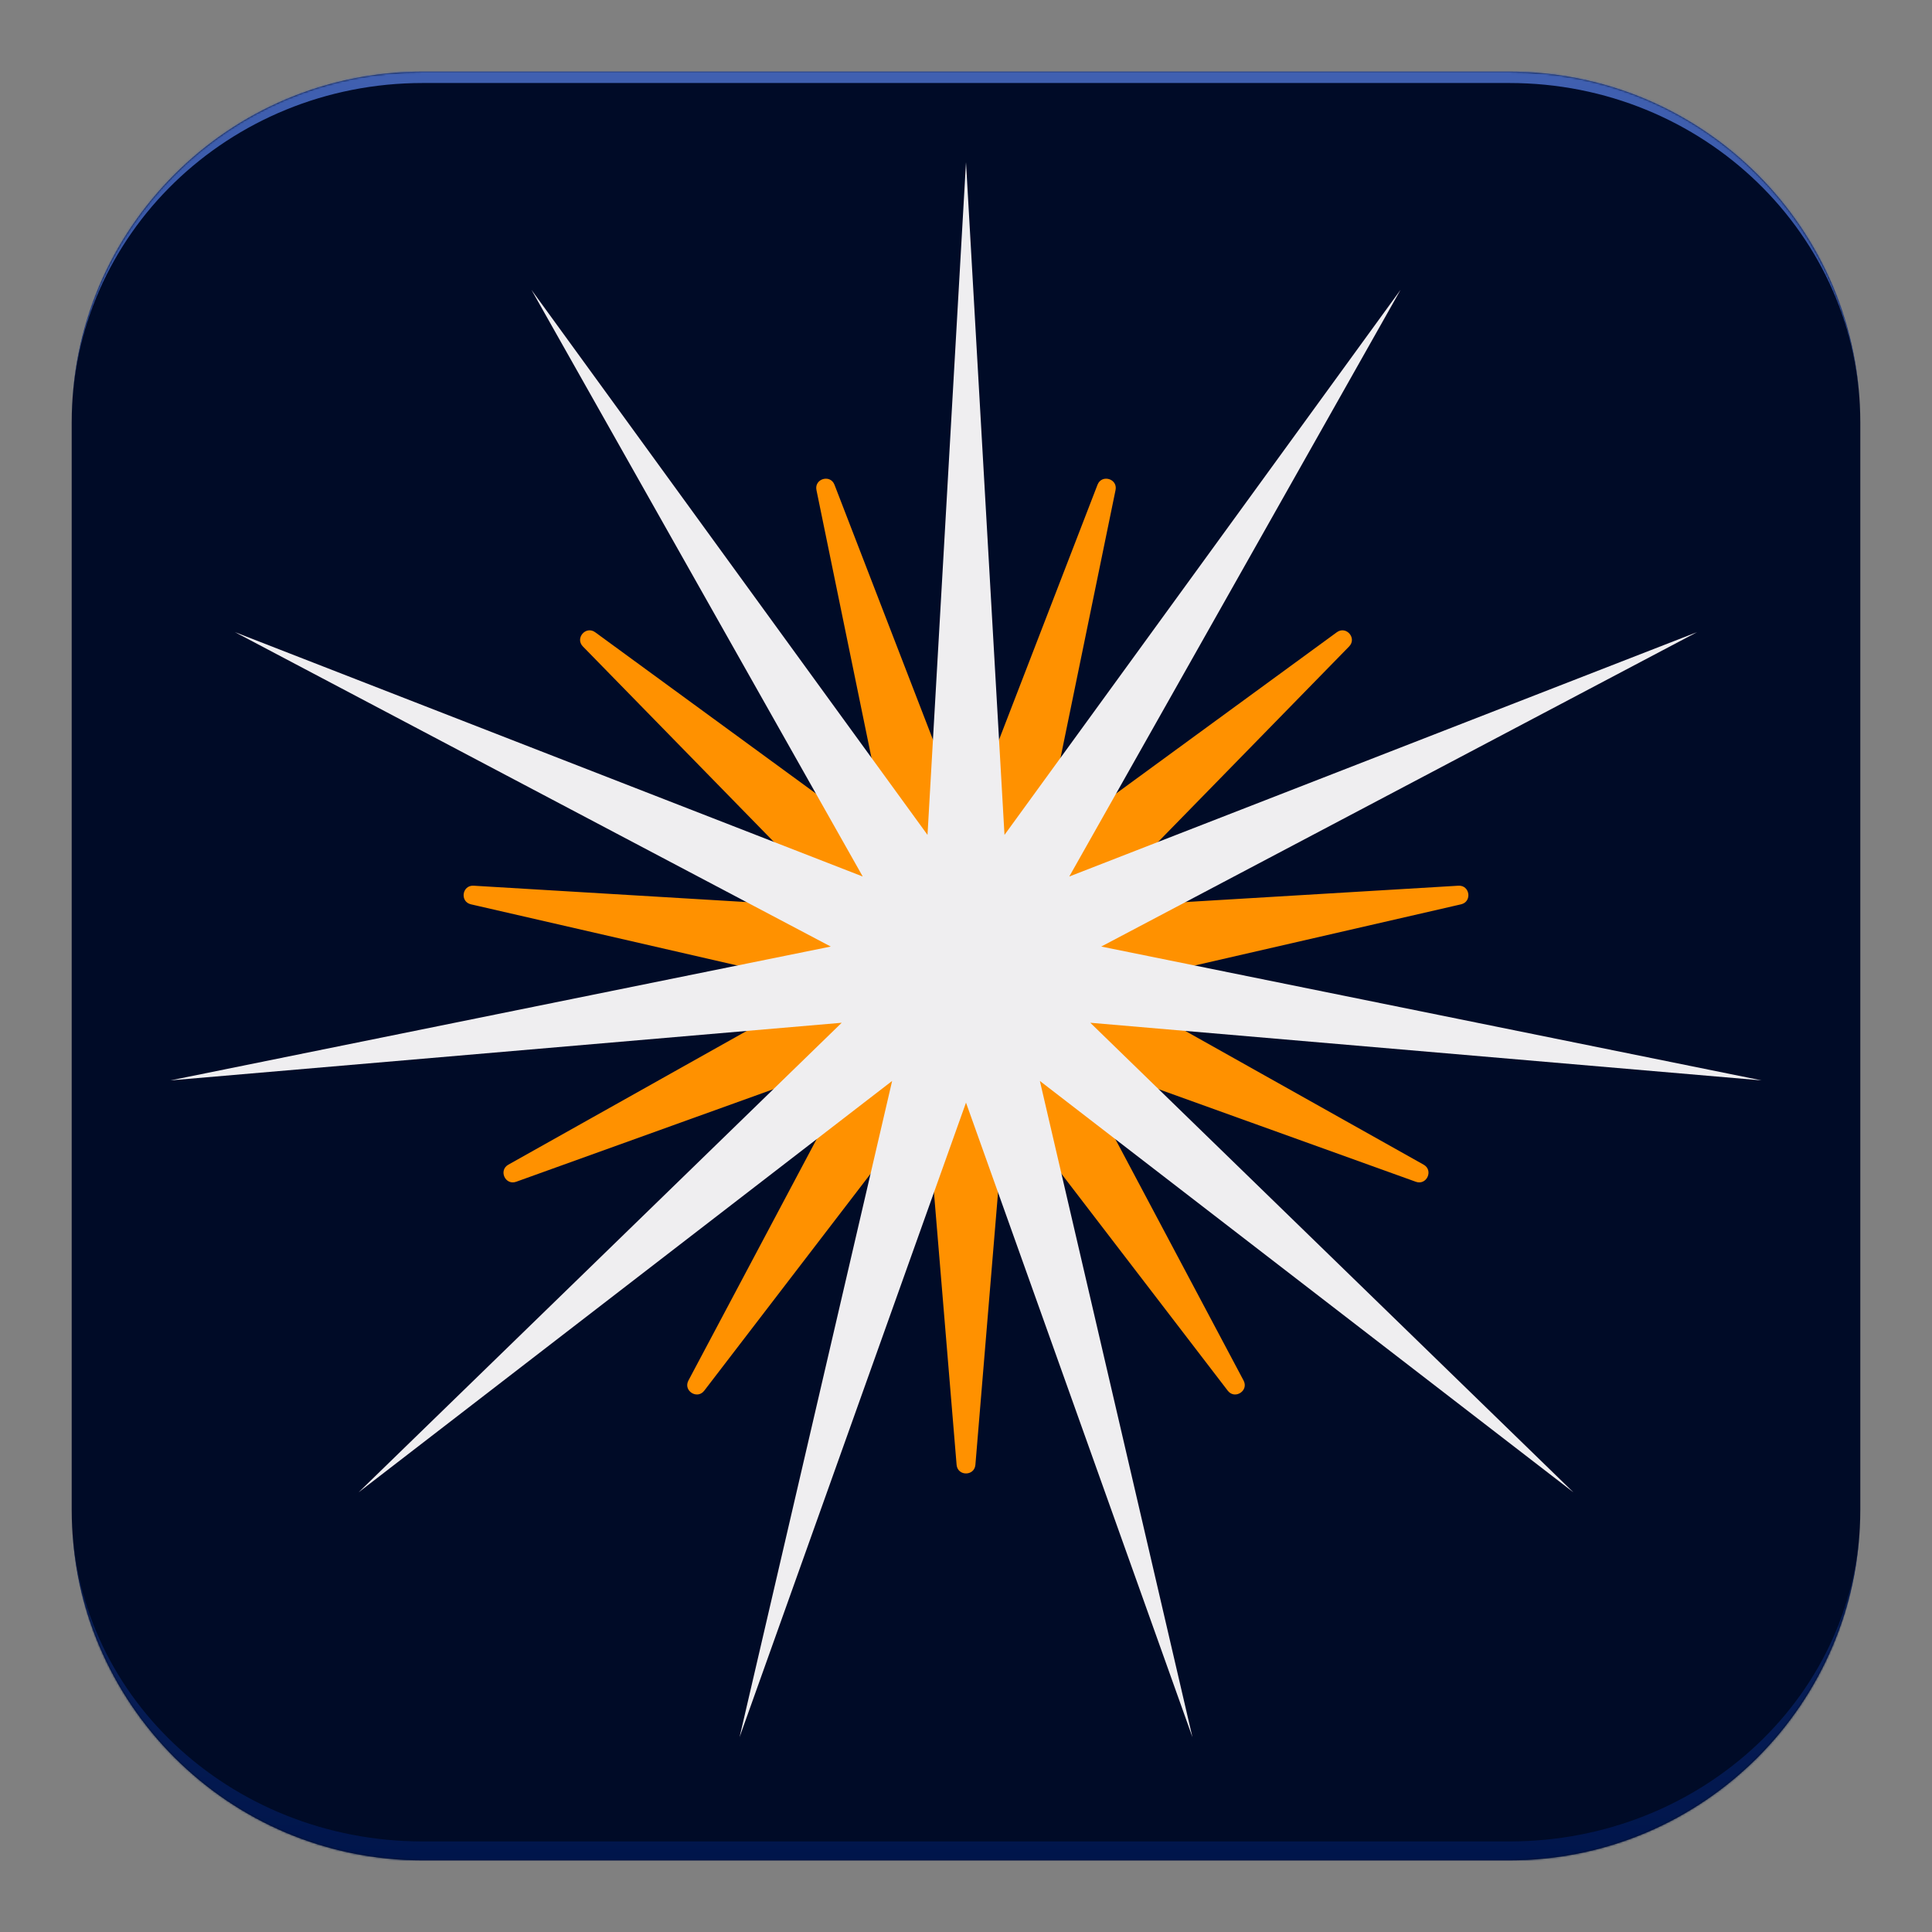
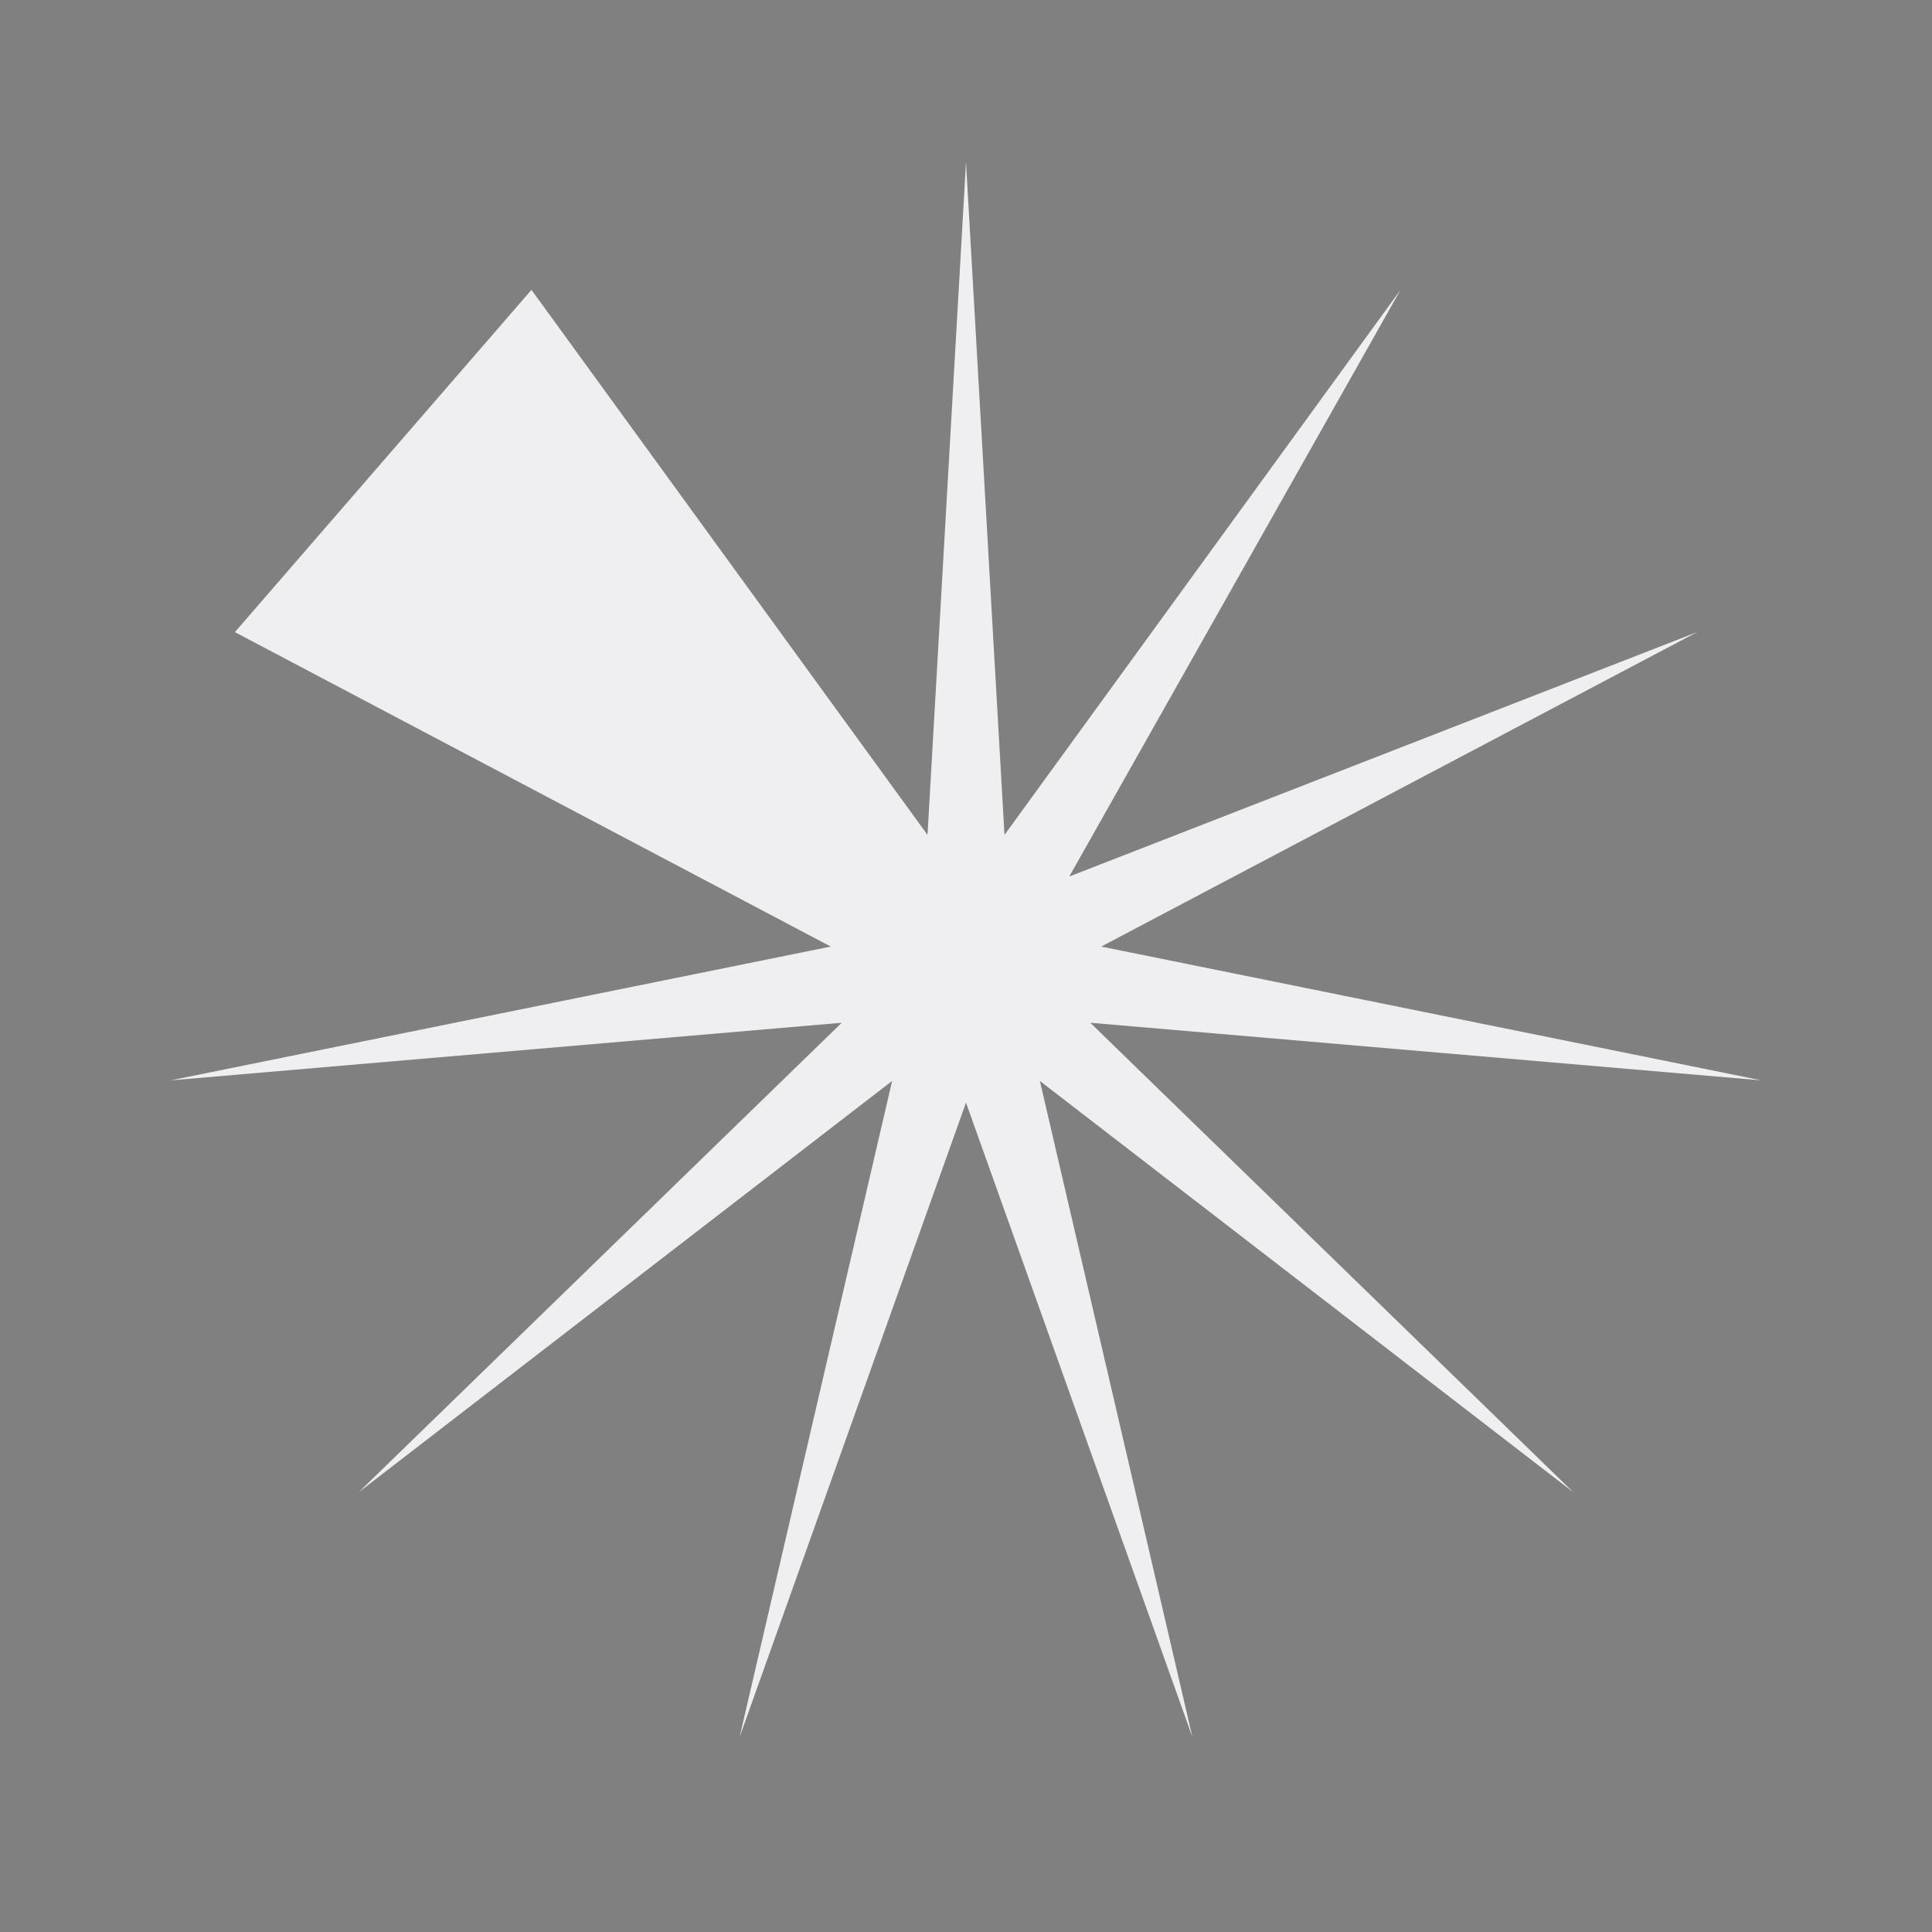
<svg xmlns="http://www.w3.org/2000/svg" width="1024" height="1024" viewBox="0 0 1024 1024" fill="none">
  <rect x="0" y="0" width="1024" height="1024" fill="#808080" stroke="none" />
  <mask id="path-1-inside-1_201_2" fill="white">
    <path d="M38 224C38 121.275 121.275 38 224 38H800C902.725 38 986 121.275 986 224V800C986 902.725 902.725 986 800 986H224C121.275 986 38 902.725 38 800V224Z" />
  </mask>
-   <path d="M38 224C38 121.275 121.275 38 224 38H800C902.725 38 986 121.275 986 224V800C986 902.725 902.725 986 800 986H224C121.275 986 38 902.725 38 800V224Z" fill="#000B27" />
-   <path d="M38 224C38 117.961 123.961 32 230 32H794C900.039 32 986 117.961 986 224C986 124.589 902.725 44 800 44H224C121.275 44 38 124.589 38 224ZM986 800C986 908.248 898.248 996 790 996H234C125.752 996 38 908.248 38 800C38 897.202 121.275 976 224 976H800C902.725 976 986 897.202 986 800ZM38 986V38V986ZM986 38V986V38Z" fill="url(#paint0_linear_201_2)" mask="url(#path-1-inside-1_201_2)" />
-   <path d="M432.737 259.741C431.502 253.731 440.089 251.21 442.299 256.934L507.336 425.334C508.983 429.599 515.017 429.599 516.664 425.334L581.702 256.934C583.912 251.21 592.498 253.731 591.263 259.741L554.932 436.571C554.011 441.049 559.088 444.311 562.779 441.614L708.536 335.108C713.49 331.488 719.35 338.251 715.062 342.64L588.897 471.755C585.701 475.025 588.208 480.514 592.772 480.241L772.972 469.444C779.096 469.077 780.37 477.935 774.39 479.309L598.448 519.718C593.992 520.741 593.133 526.714 597.12 528.951L754.551 617.292C759.902 620.294 756.184 628.435 750.411 626.357L580.552 565.23C576.251 563.681 572.299 568.242 574.443 572.28L659.122 731.71C662 737.129 654.472 741.967 650.738 737.098L540.892 593.842C538.11 590.214 532.32 591.914 531.941 596.47L516.983 776.372C516.474 782.486 507.526 782.487 507.017 776.372L492.059 596.47C491.68 591.914 485.89 590.214 483.108 593.842L373.262 737.098C369.528 741.967 362 737.129 364.878 731.71L449.557 572.279C451.701 568.242 447.75 563.681 443.448 565.229L273.589 626.357C267.816 628.434 264.099 620.294 269.449 617.292L426.88 528.951C430.867 526.714 430.008 520.741 425.553 519.717L249.61 479.308C243.63 477.935 244.904 469.077 251.028 469.444L431.228 480.241C435.792 480.514 438.299 475.025 435.104 471.755L308.938 342.639C304.65 338.251 310.511 331.488 315.464 335.108L461.221 441.614C464.913 444.311 469.989 441.049 469.069 436.571L432.737 259.741Z" fill="#FF9100" />
-   <path d="M512 86L532.403 442.514L742.313 153.626L566.731 464.575L899.503 335.033L583.683 501.694L933.664 572.626L577.876 542.084L833.949 790.971L551.153 572.924L632.018 920.744L512 584.42L391.982 920.744L472.847 572.924L190.051 790.971L446.124 542.084L90.336 572.626L440.317 501.694L124.497 335.033L457.269 464.575L281.687 153.626L491.597 442.514L512 86Z" fill="#EFEEF0" />
+   <path d="M512 86L532.403 442.514L742.313 153.626L566.731 464.575L899.503 335.033L583.683 501.694L933.664 572.626L577.876 542.084L833.949 790.971L551.153 572.924L632.018 920.744L512 584.42L391.982 920.744L472.847 572.924L190.051 790.971L446.124 542.084L90.336 572.626L440.317 501.694L124.497 335.033L281.687 153.626L491.597 442.514L512 86Z" fill="#EFEEF0" />
  <defs>
    <linearGradient id="paint0_linear_201_2" x1="512" y1="38" x2="512" y2="986" gradientUnits="userSpaceOnUse">
      <stop stop-color="#4060B1" />
      <stop offset="1" stop-color="#00154B" />
    </linearGradient>
  </defs>
</svg>